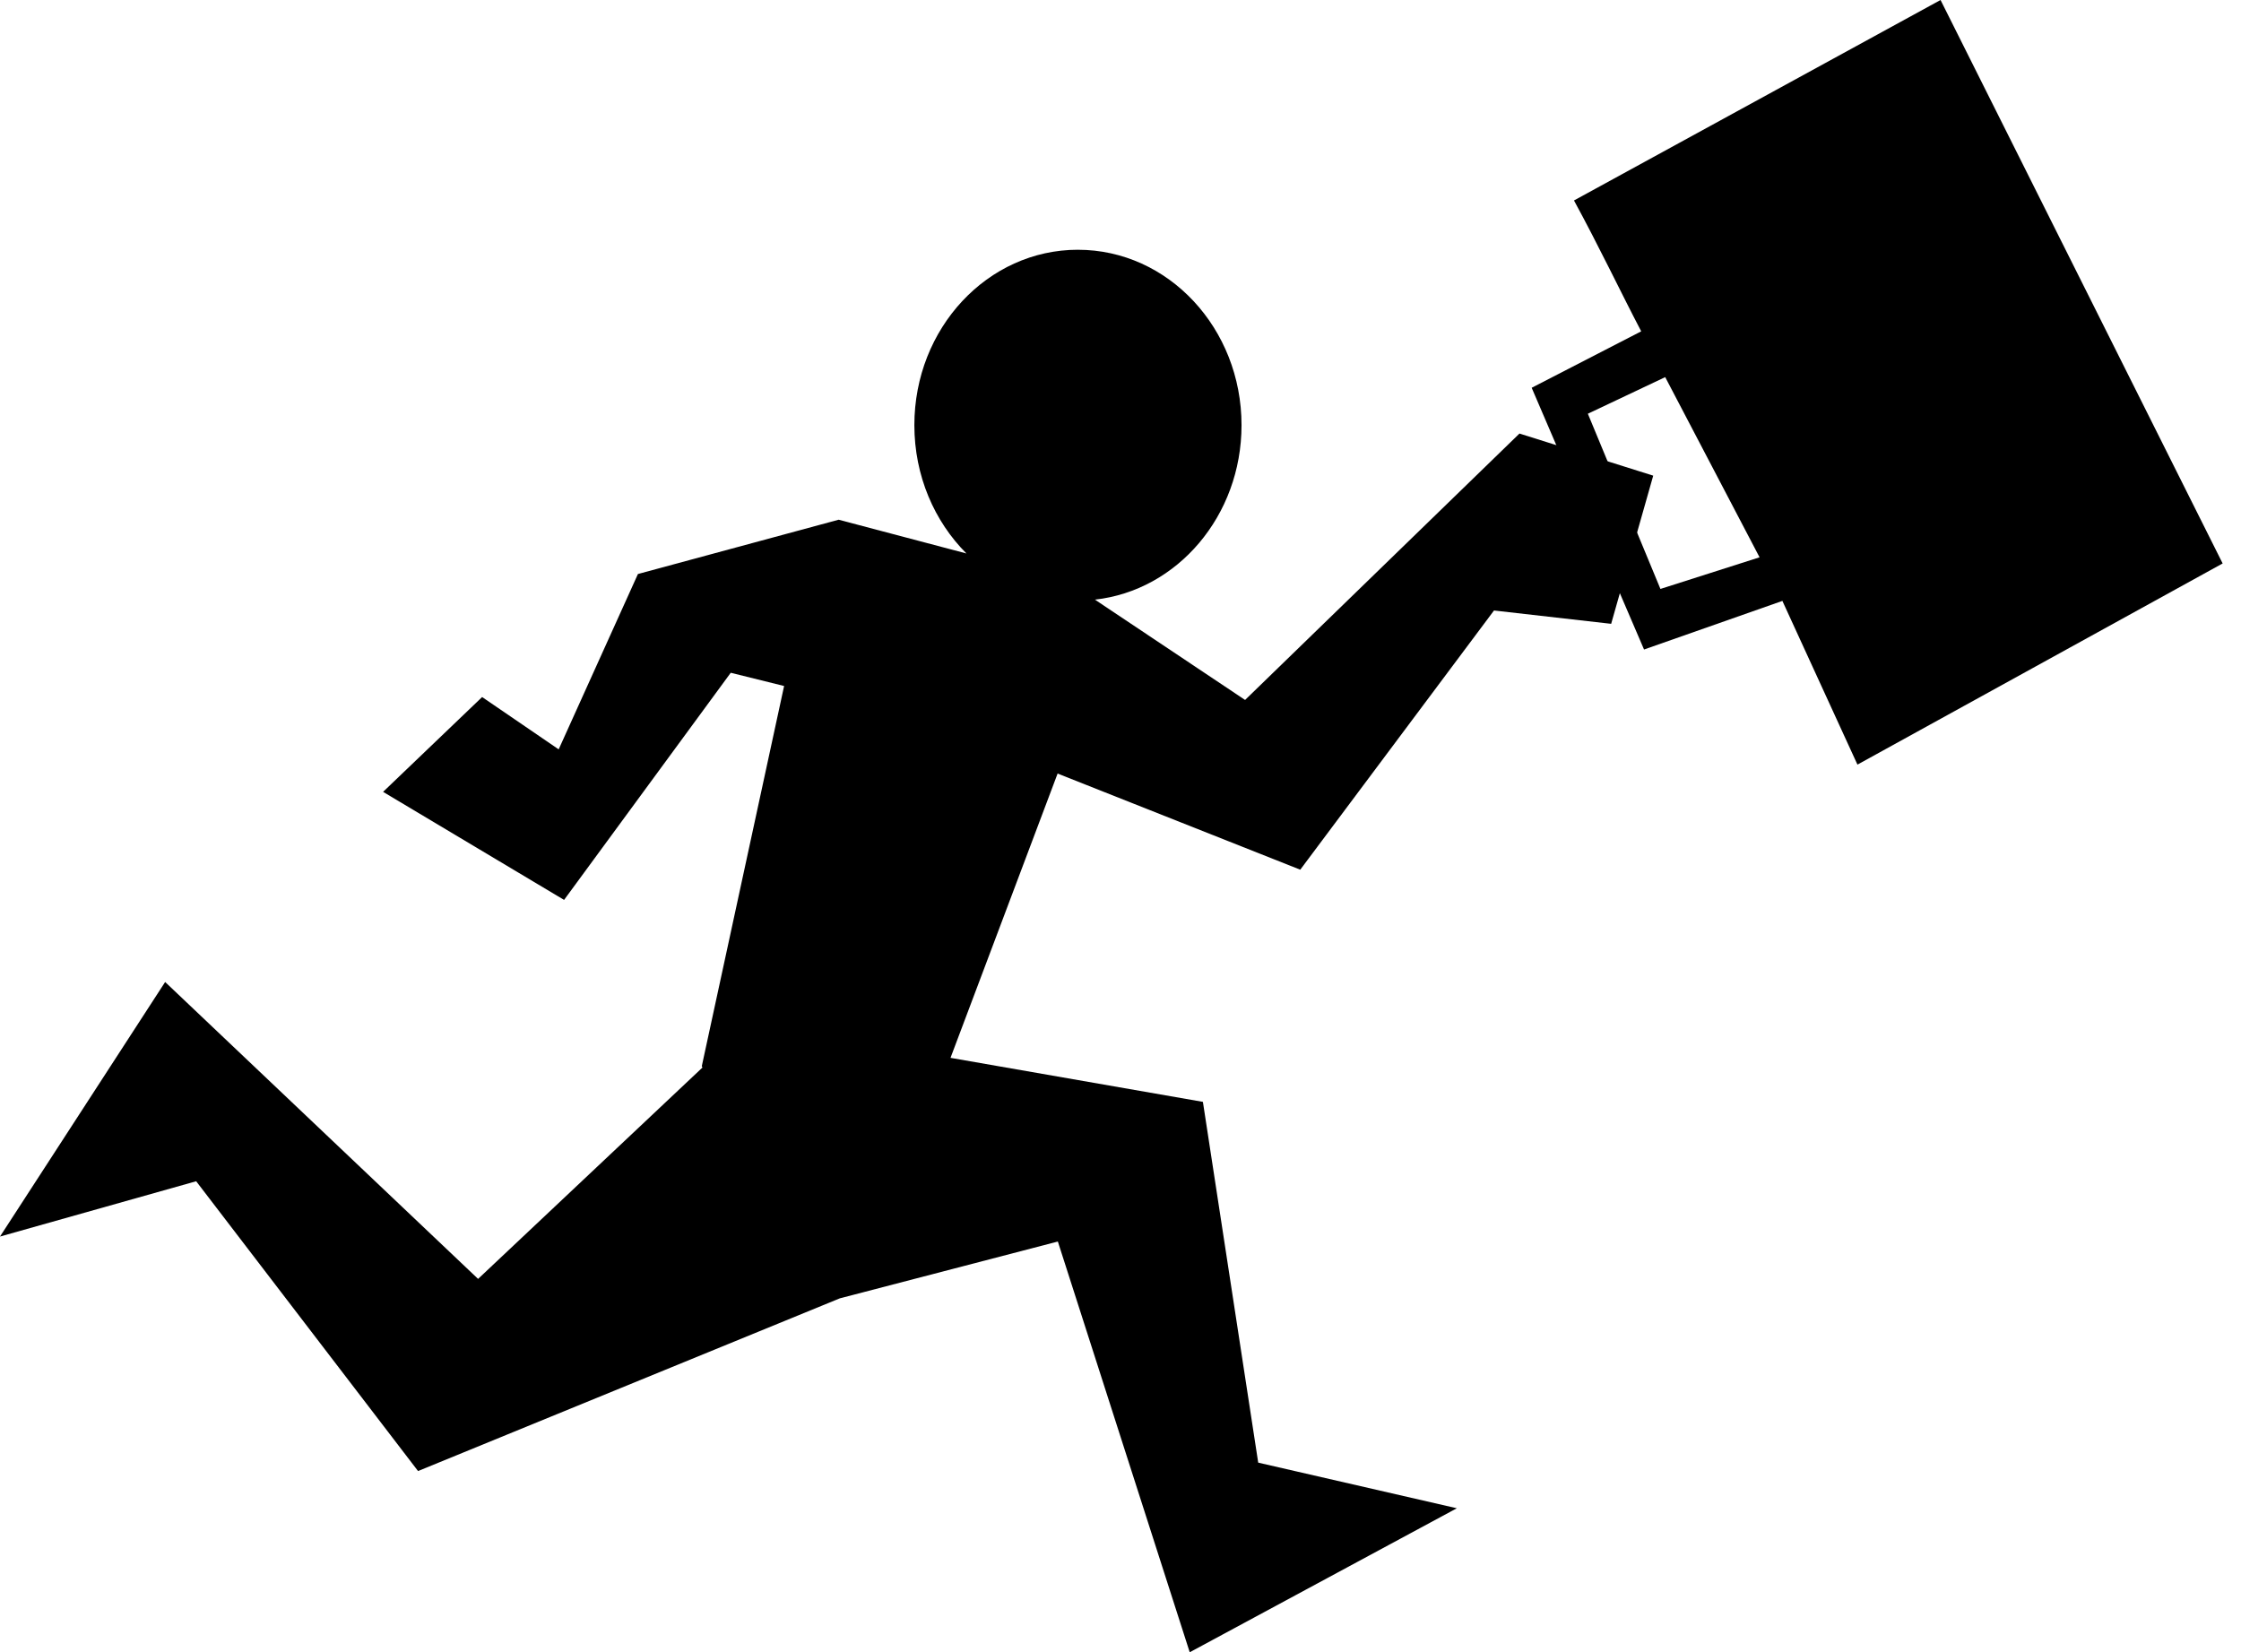
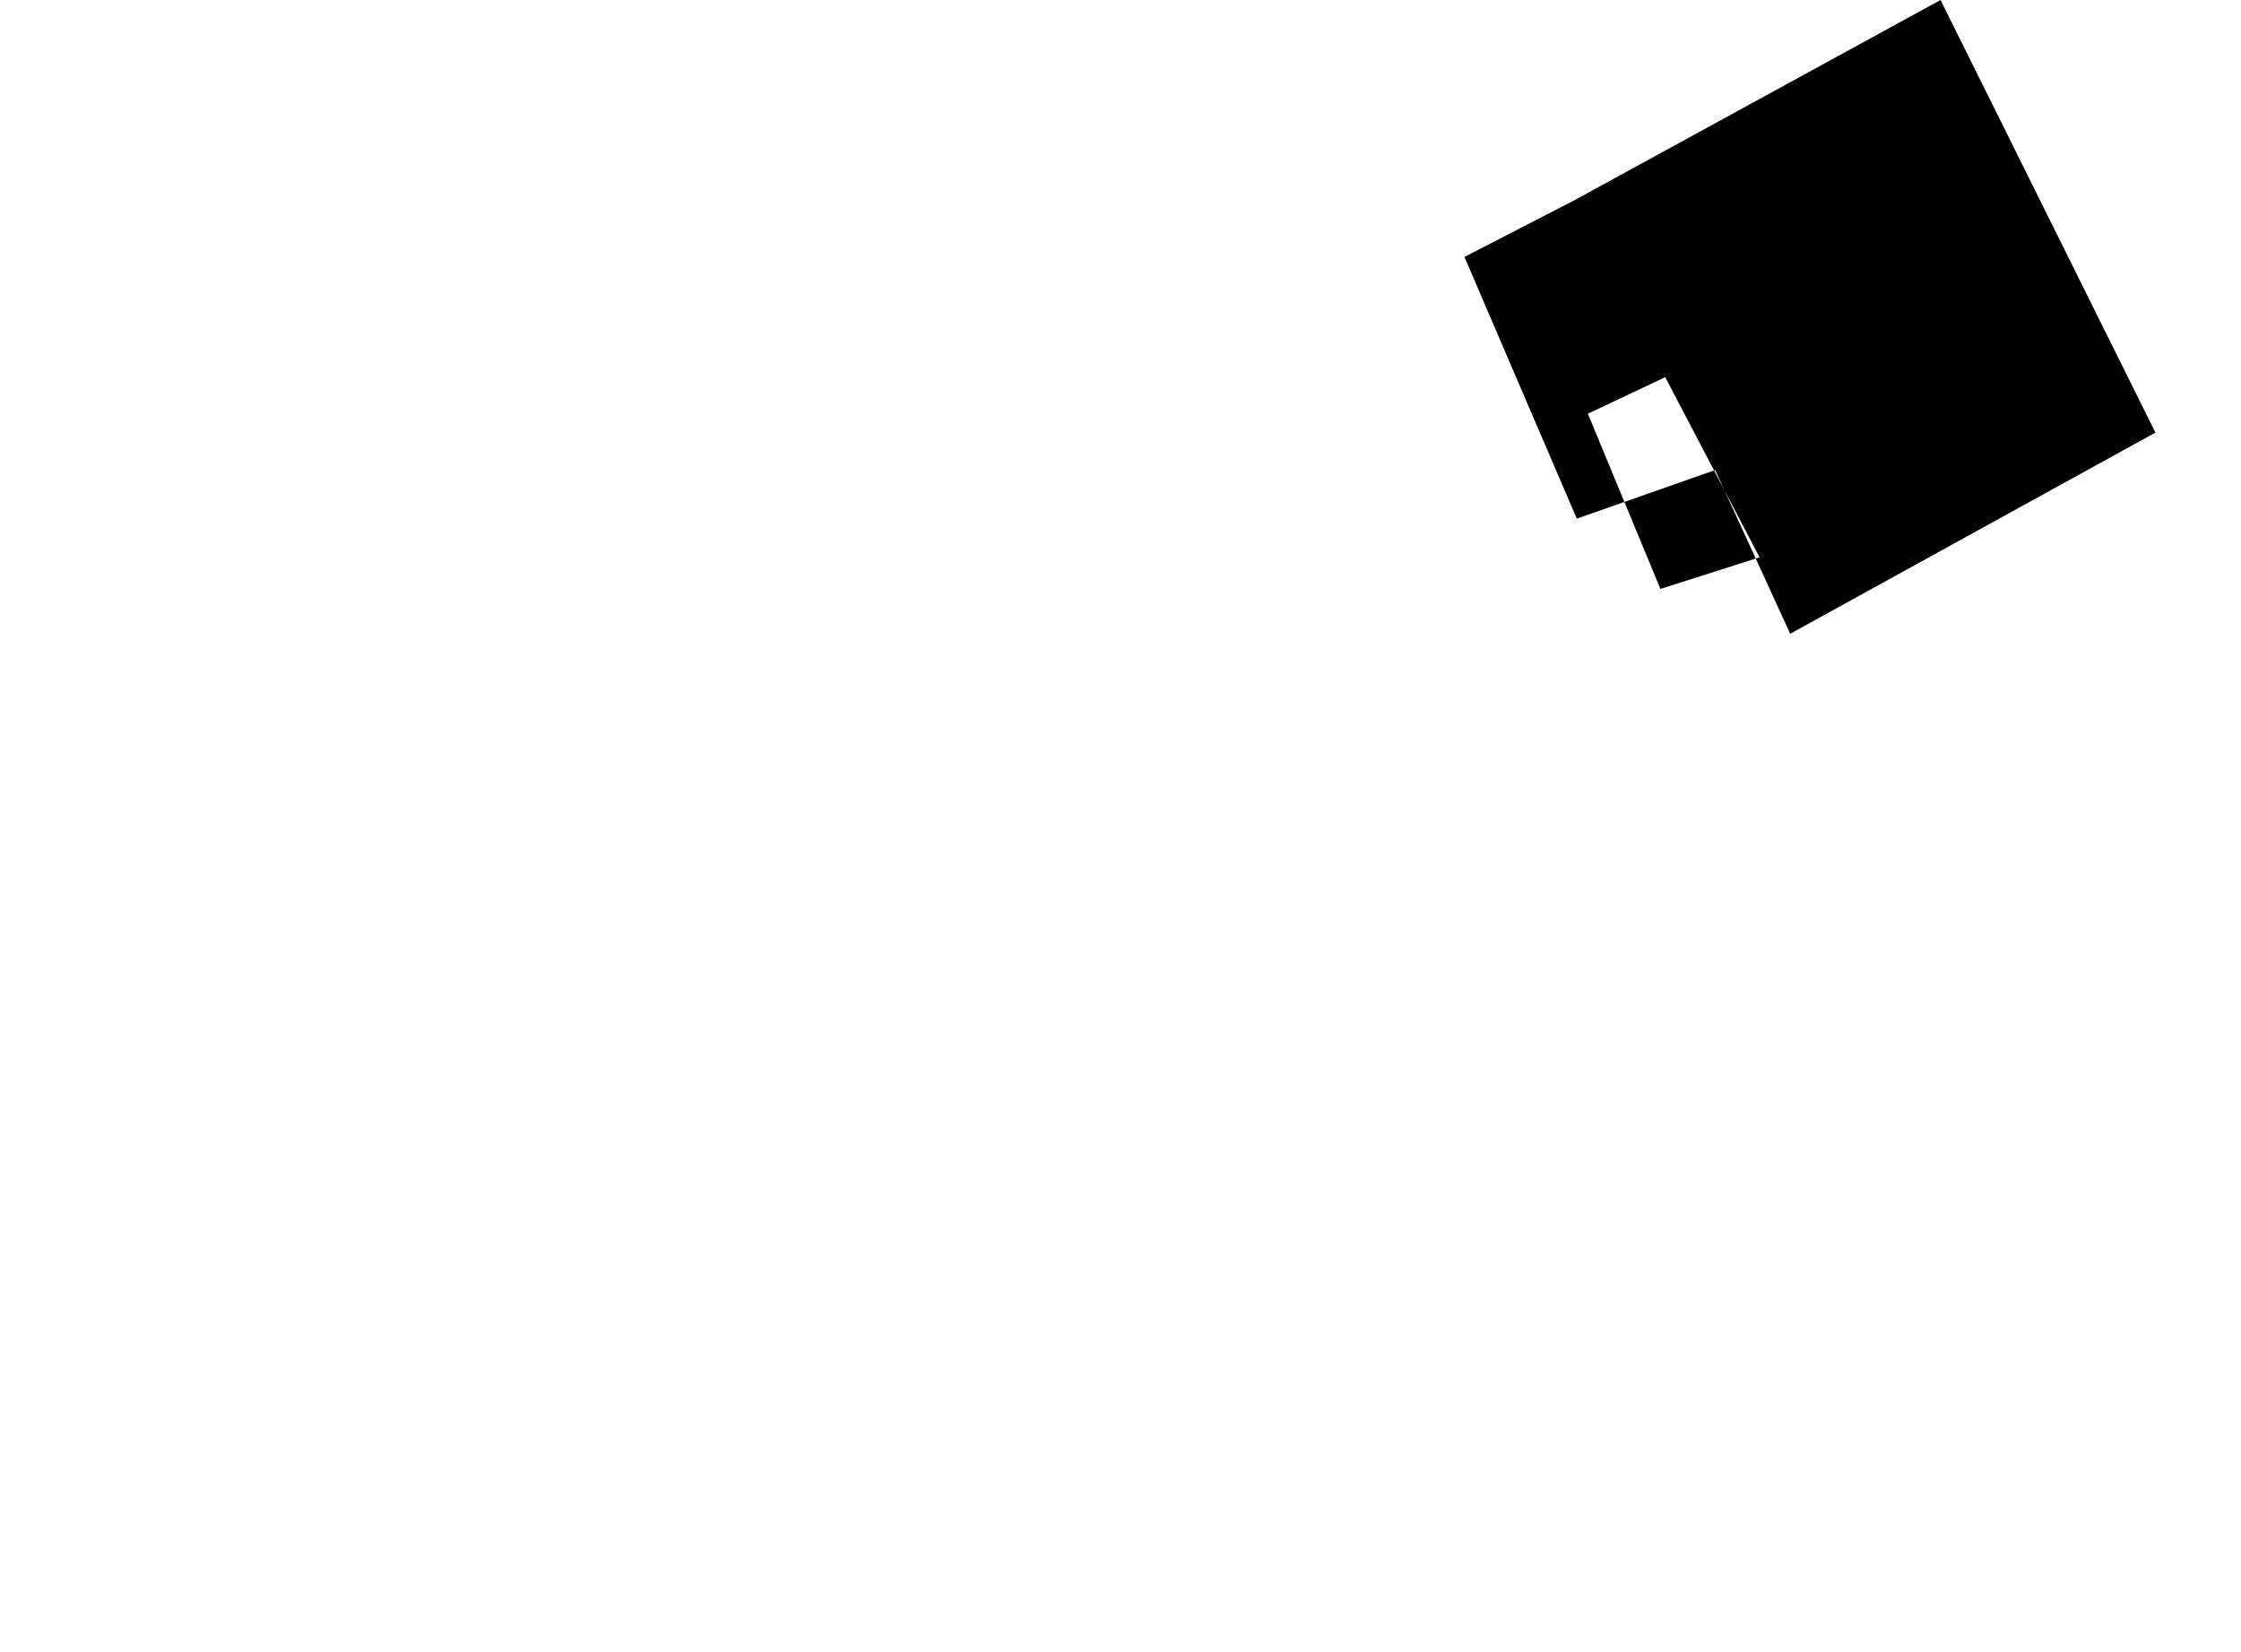
<svg xmlns="http://www.w3.org/2000/svg" xmlns:ns1="http://sodipodi.sourceforge.net/DTD/sodipodi-0.dtd" xmlns:ns2="http://www.inkscape.org/namespaces/inkscape" id="svg4561" ns1:docname="ratrace.svg" viewBox="0 0 1377.565 1015.697" version="1.1" ns2:version="0.91 r13725" width="1377.565" height="1015.697">
  <defs id="defs27926" />
  <ns1:namedview id="base" bordercolor="#666666" ns2:pageshadow="2" ns2:window-y="1" pagecolor="#ffffff" ns2:window-height="1035" ns2:window-maximized="1" ns2:zoom="0.44321199" ns2:window-x="4" showgrid="false" borderopacity="1.0" ns2:current-layer="g28563" ns2:cx="771.98413" ns2:cy="502.36339" ns2:window-width="1916" ns2:pageopacity="0.0" ns2:document-units="px" fit-margin-top="0" fit-margin-left="0" fit-margin-right="0" fit-margin-bottom="0" />
  <g id="layer1" ns2:label="Layer 1" ns2:groupmode="layer" transform="translate(-204.463,581.923)">
    <g id="g28539" transform="translate(1006.495,-599.505)">
      <g id="g28563">
        <g id="g30582">
-           <path transform="translate(-1006.495,599.505)" id="path4206" style="fill:#000000" d="m 867.089,-428.396 c -55.544,0 -100.56,48.266 -100.56,107.82 0,31.149 12.314,59.211 32.013,78.896 l -78.546,-20.759 -123.39,33.384 -48.72,107.79 -47.058,-32.159 -60.878,58.283 111.26,66.417 102.45,-139.63 32.8,8.134 -50.586,233.66 0.379,0.904 -137.9,129.91 -192.37,-182.51 -101.52,156.48 120.59,-34 136.39,178.15 259.26,-106.16 134.03,-34.93 81.07,252.49 164.2,-88.52 -122.1,-28.05 -34,-221.78 -155.15,-27.06 65.834,-174.76 149.16,59.099 119.1,-159.34 72.015,8.193 25.861,-91.083 -82.22,-25.89 -168.67,163.77 -92.308,-61.665 c 50.63,-5.609 90.121,-51.499 90.121,-107.26 0,-59.553 -45.044,-107.82 -100.59,-107.82 z" ns2:connector-curvature="0" />
-           <path style="fill:#000000;fill-opacity:1" d="M 390.842,17.582 165.508,140.818 c 15.362,28.156 28.55,56.042 41.327,80.446 l -67.331,34.697 69.074,160.895 85.038,-29.877 46.145,100.635 224.491,-123.663 z M 221.586,249.416 279.586,360.177 218.651,379.624 174.041,271.918 Z" id="polygon2913" ns2:connector-curvature="0" ns1:nodetypes="cccccccccccccc" />
+           <path style="fill:#000000;fill-opacity:1" d="M 390.842,17.582 165.508,140.818 l -67.331,34.697 69.074,160.895 85.038,-29.877 46.145,100.635 224.491,-123.663 z M 221.586,249.416 279.586,360.177 218.651,379.624 174.041,271.918 Z" id="polygon2913" ns2:connector-curvature="0" ns1:nodetypes="cccccccccccccc" />
        </g>
      </g>
    </g>
  </g>
</svg>